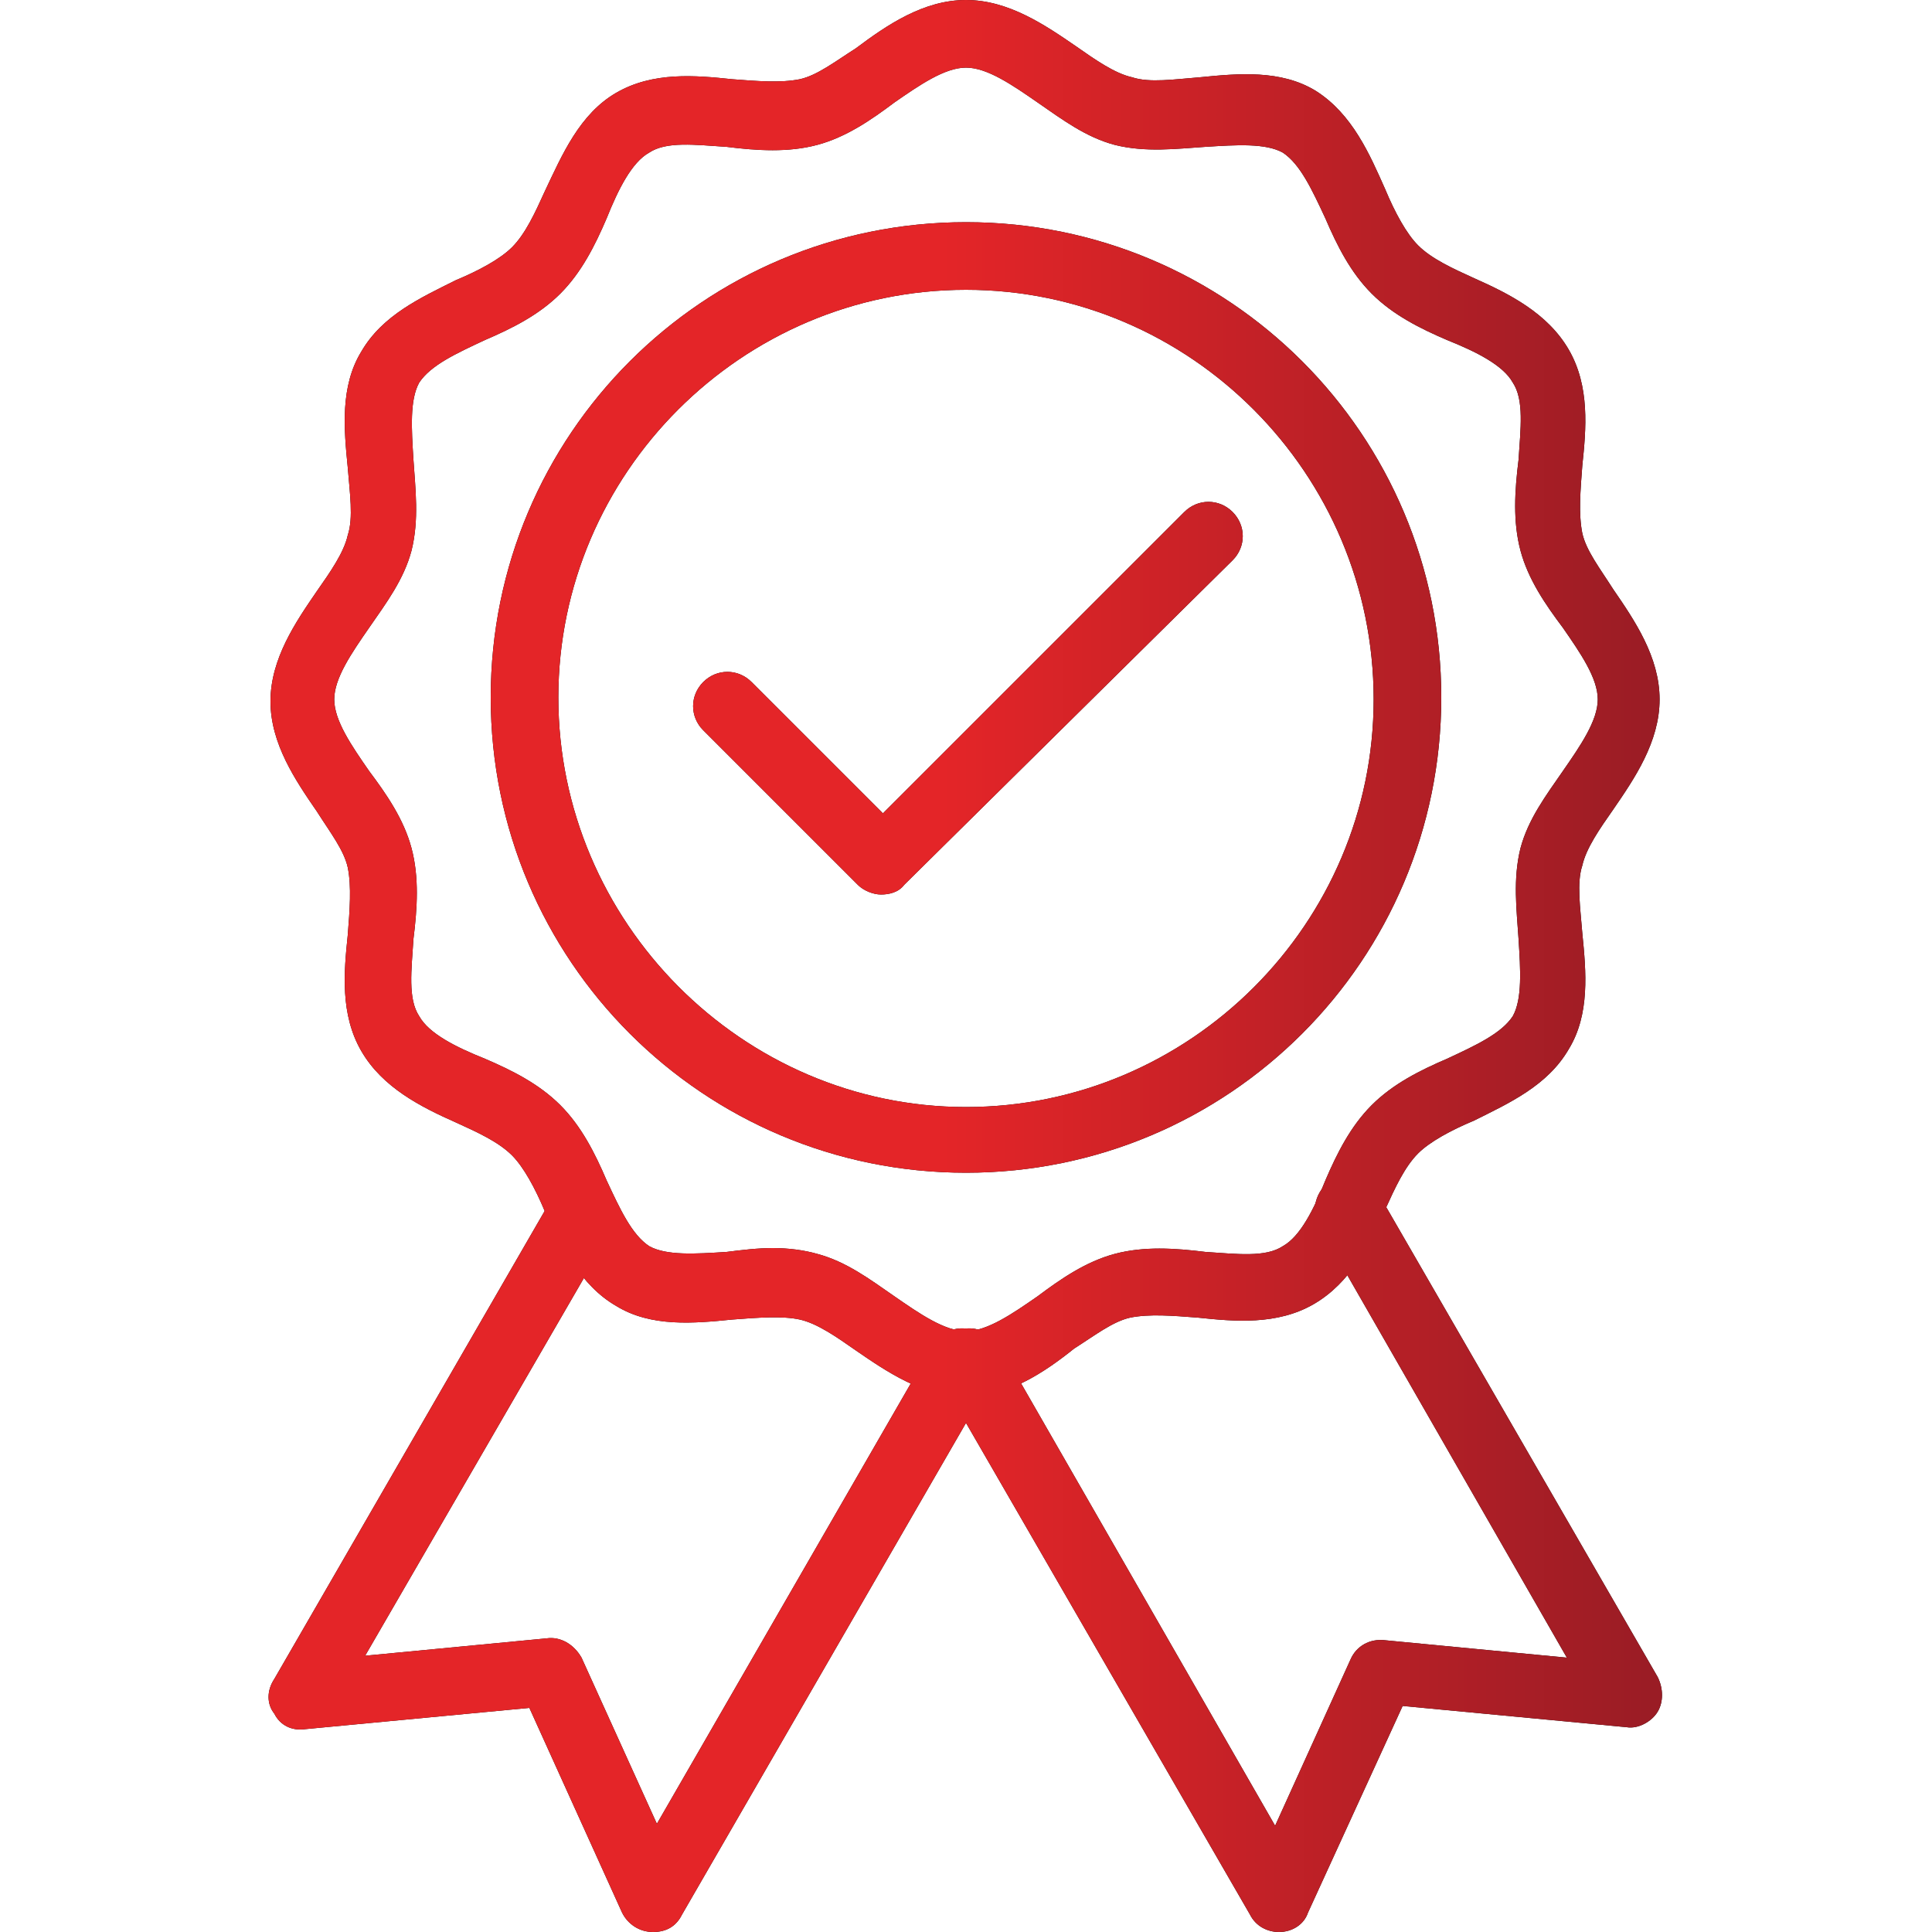
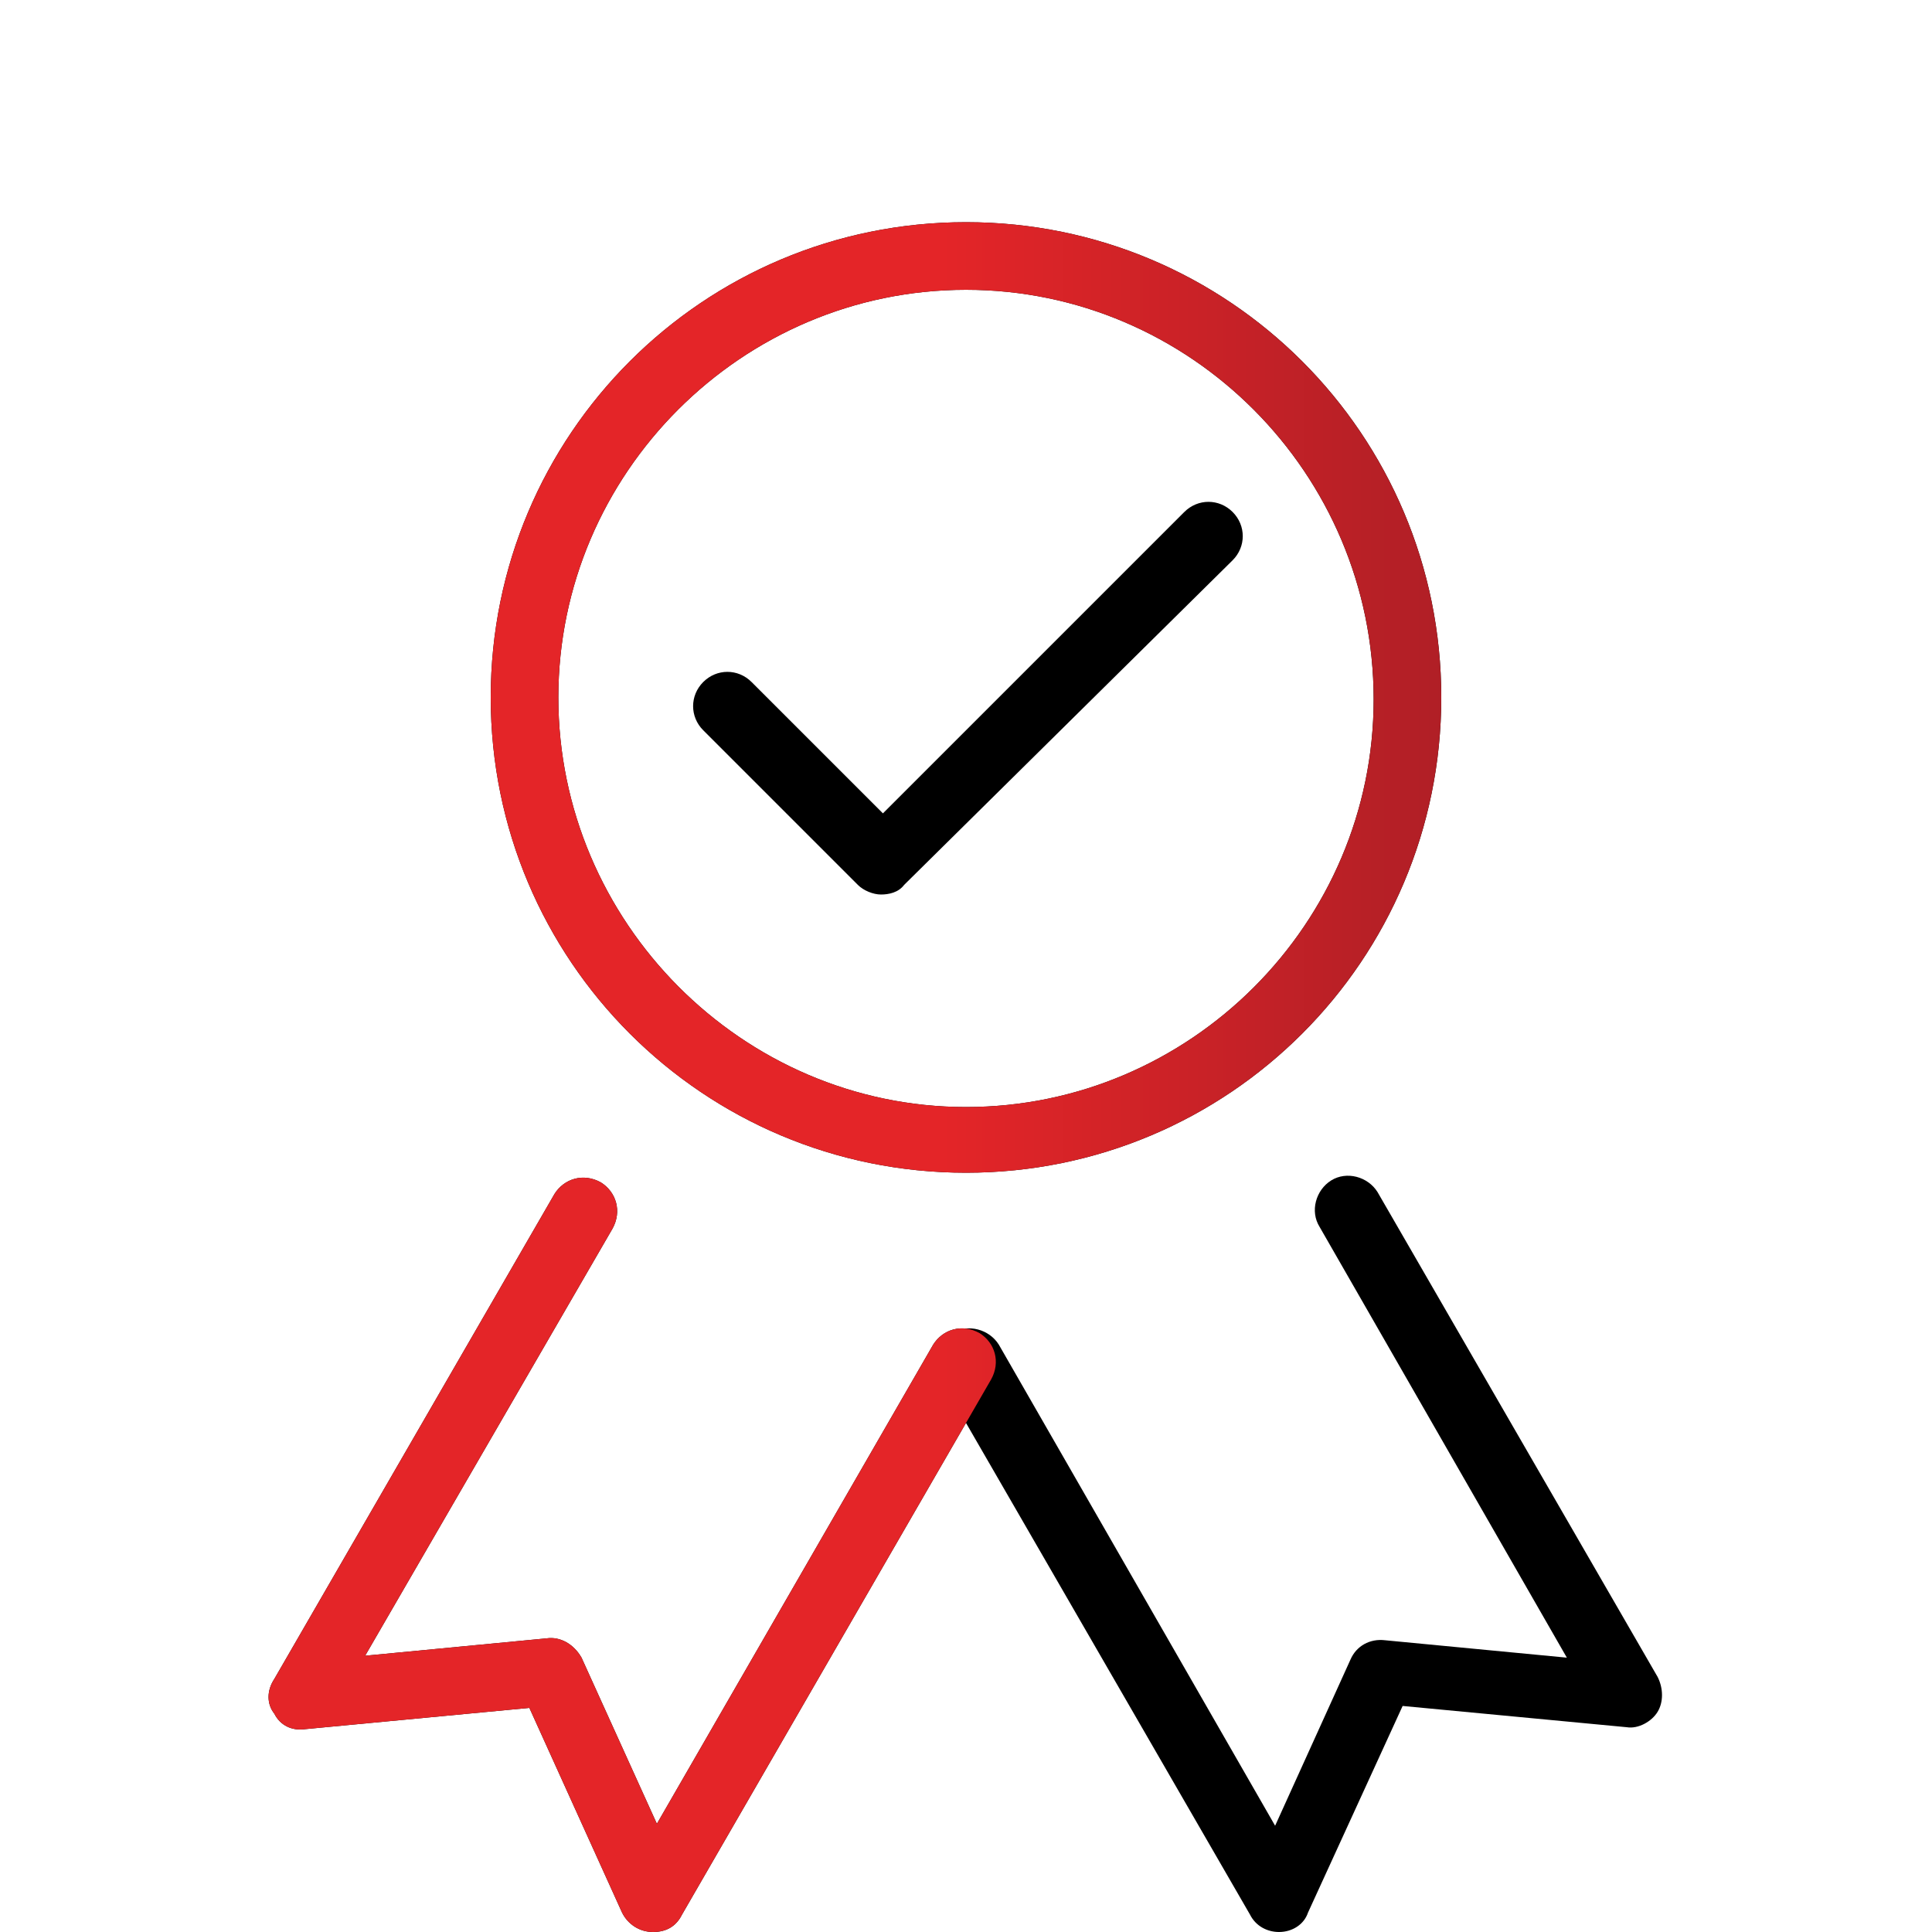
<svg xmlns="http://www.w3.org/2000/svg" xmlns:xlink="http://www.w3.org/1999/xlink" enable-background="new 0 0 100 100" viewBox="0 0 100 100">
  <linearGradient id="a">
    <stop offset=".483" stop-color="#e42528" />
    <stop offset="1" stop-color="#991c25" />
  </linearGradient>
  <linearGradient id="b" gradientTransform="matrix(1 0 0 -1 0 102)" gradientUnits="userSpaceOnUse" x1="13.845" x2="86.155" xlink:href="#a" y1="65.848" y2="65.848" />
  <linearGradient id="c" gradientTransform="matrix(1 0 0 -1 0 102)" gradientUnits="userSpaceOnUse" x1="13.846" x2="86.154" xlink:href="#a" y1="65.845" y2="65.845" />
  <linearGradient id="d" gradientTransform="matrix(1 0 0 -1 0 102)" gradientUnits="userSpaceOnUse" x1="13.845" x2="86.155" xlink:href="#a" y1="21.532" y2="21.532" />
  <linearGradient id="e" gradientTransform="matrix(1 0 0 -1 0 102)" gradientUnits="userSpaceOnUse" x1="13.845" x2="86.155" xlink:href="#a" y1="21.533" y2="21.533" />
  <linearGradient id="f" gradientTransform="matrix(1 0 0 -1 0 102)" gradientUnits="userSpaceOnUse" x1="13.845" x2="86.155" xlink:href="#a" y1="65.847" y2="65.847" />
  <path d="m50 60.7c-13.6 0-24.6-11-24.6-24.6s11-24.6 24.6-24.6 24.6 11 24.6 24.6-11 24.6-24.6 24.6zm0-45.7c-11.6 0-21.1 9.5-21.1 21.1s9.5 21.2 21.1 21.2 21.1-9.5 21.1-21.1c0-11.7-9.5-21.2-21.1-21.2z" />
-   <path d="m50 72.3c-2.2 0-4.1-1.3-5.7-2.4-1-.7-2-1.4-2.9-1.6s-2.2-.1-3.5 0c-2 .2-4.2.4-6-.7-1.9-1.1-2.8-3.1-3.7-4.9-.5-1.2-1.1-2.3-1.7-2.9-.7-.7-1.8-1.2-2.9-1.7-1.8-.8-3.8-1.8-4.9-3.7s-.9-4.1-.7-6c.1-1.3.2-2.5 0-3.5-.2-.9-.9-1.8-1.6-2.9-1.1-1.6-2.4-3.5-2.4-5.7s1.3-4.1 2.4-5.7c.7-1 1.4-2 1.6-2.9.3-.9.1-2.2 0-3.5-.2-2-.4-4.2.7-6 1.1-1.9 3.1-2.8 4.9-3.7 1.2-.5 2.3-1.1 2.9-1.7.7-.7 1.2-1.8 1.7-2.9.9-1.9 1.8-4 3.7-5.1s4.1-.9 6-.7c1.3.1 2.5.2 3.5 0 .9-.2 1.8-.9 2.9-1.6 1.6-1.2 3.5-2.5 5.7-2.5s4.1 1.3 5.7 2.4c1 .7 2 1.4 2.9 1.6.9.3 2.2.1 3.5 0 2-.2 4.2-.4 6 .7 1.9 1.2 2.8 3.3 3.6 5.1.5 1.2 1.1 2.3 1.7 2.9.7.7 1.8 1.2 2.9 1.7 1.8.8 3.8 1.8 4.9 3.7s.9 4.1.7 6c-.1 1.3-.2 2.5 0 3.5.2.9.9 1.8 1.6 2.9 1.1 1.6 2.4 3.5 2.4 5.7s-1.3 4.1-2.4 5.7c-.7 1-1.4 2-1.6 2.9-.3.9-.1 2.2 0 3.5.2 2 .4 4.2-.7 6-1.1 1.9-3.1 2.8-4.9 3.7-1.2.5-2.3 1.1-2.9 1.7-.7.7-1.2 1.8-1.7 2.9-.8 1.8-1.8 3.8-3.7 4.9s-4.1.9-6 .7c-1.3-.1-2.5-.2-3.5 0-.9.2-1.8.9-2.9 1.6-1.5 1.2-3.4 2.5-5.6 2.5zm-10-7.7c.8 0 1.6.1 2.3.3 1.5.4 2.7 1.3 4 2.2s2.6 1.8 3.7 1.8 2.4-.9 3.7-1.8c1.2-.9 2.5-1.8 4-2.2s3.1-.3 4.7-.1c1.6.1 3.1.3 4-.3.9-.5 1.6-1.9 2.2-3.4.6-1.4 1.3-2.8 2.4-3.9s2.5-1.8 3.9-2.4c1.5-.7 2.8-1.3 3.4-2.2.5-.9.4-2.4.3-4-.1-1.5-.3-3.1.1-4.7.4-1.5 1.3-2.7 2.2-4s1.8-2.6 1.8-3.7-.9-2.4-1.8-3.7c-.9-1.2-1.8-2.5-2.2-4s-.3-3.1-.1-4.7c.1-1.6.3-3.1-.3-4-.5-.9-1.9-1.6-3.4-2.2-1.4-.6-2.8-1.3-3.9-2.4s-1.8-2.5-2.4-3.9c-.7-1.5-1.3-2.8-2.2-3.4-.9-.5-2.4-.4-4-.3-1.5.1-3.1.3-4.7-.1-1.5-.4-2.7-1.3-4-2.2s-2.6-1.8-3.7-1.8-2.4.9-3.7 1.8c-1.2.9-2.5 1.8-4 2.2s-3.1.3-4.7.1c-1.6-.1-3.1-.3-4 .3-.9.5-1.6 1.9-2.2 3.4-.6 1.4-1.3 2.8-2.4 3.9s-2.5 1.8-3.9 2.4c-1.5.7-2.8 1.3-3.4 2.2-.5.9-.4 2.4-.3 4 .1 1.5.3 3.1-.1 4.7-.4 1.5-1.3 2.7-2.2 4s-1.8 2.6-1.8 3.7.9 2.4 1.8 3.7c.9 1.2 1.8 2.5 2.2 4s.3 3.1.1 4.7c-.1 1.6-.3 3.1.3 4 .5.9 1.9 1.6 3.4 2.2 1.4.6 2.8 1.3 3.9 2.4s1.8 2.5 2.4 3.9c.7 1.5 1.3 2.8 2.2 3.4.9.5 2.4.4 4 .3.8-.1 1.6-.2 2.4-.2z" />
  <path d="m66.2 100c-.6 0-1.2-.3-1.5-.9l-16-27.7c-.5-.8-.2-1.9.6-2.4s1.9-.2 2.4.6l14.3 24.9 3.9-8.6c.3-.7 1-1.1 1.8-1l9.4.9-12.8-22.3c-.5-.8-.2-1.9.6-2.4s1.9-.2 2.4.6l14.5 25.1c.3.6.3 1.3 0 1.8s-1 .9-1.6.8l-11.6-1.1-4.9 10.7c-.2.6-.8 1-1.5 1z" />
  <path d="m33.8 100c-.7 0-1.3-.4-1.6-1l-4.8-10.6-11.6 1.1c-.7.1-1.3-.2-1.6-.8-.4-.5-.4-1.2 0-1.8l14.5-25.1c.5-.8 1.5-1.1 2.4-.6.8.5 1.1 1.5.6 2.4l-12.8 22.1 9.4-.9c.7-.1 1.4.3 1.8 1l3.9 8.6 14.3-24.8c.5-.8 1.5-1.1 2.4-.6.8.5 1.1 1.5.6 2.4l-16 27.7c-.3.6-.8.9-1.5.9z" />
  <path d="m45.6 46.3c-.4 0-.9-.2-1.2-.5l-8-8c-.7-.7-.7-1.8 0-2.5s1.8-.7 2.5 0l6.8 6.8 15.6-15.6c.7-.7 1.8-.7 2.5 0s.7 1.8 0 2.5l-17 16.8c-.3.4-.8.5-1.2.5z" />
  <path d="m50 60.7c-13.6 0-24.6-11-24.6-24.6s11-24.6 24.6-24.6 24.6 11 24.6 24.6-11 24.6-24.6 24.6zm0-45.7c-11.6 0-21.1 9.5-21.1 21.1s9.5 21.2 21.1 21.2 21.1-9.5 21.1-21.1c0-11.7-9.5-21.2-21.1-21.2z" fill="url(#b)" />
-   <path d="m50 72.3c-2.2 0-4.1-1.3-5.7-2.4-1-.7-2-1.4-2.9-1.6s-2.2-.1-3.5 0c-2 .2-4.2.4-6-.7-1.9-1.1-2.8-3.1-3.7-4.9-.5-1.2-1.1-2.3-1.7-2.9-.7-.7-1.8-1.2-2.9-1.7-1.8-.8-3.8-1.8-4.9-3.7s-.9-4.1-.7-6c.1-1.3.2-2.5 0-3.5-.2-.9-.9-1.8-1.6-2.9-1.1-1.6-2.4-3.5-2.4-5.7s1.3-4.1 2.4-5.7c.7-1 1.4-2 1.6-2.9.3-.9.1-2.2 0-3.5-.2-2-.4-4.2.7-6 1.1-1.9 3.1-2.8 4.9-3.7 1.2-.5 2.3-1.1 2.9-1.7.7-.7 1.2-1.8 1.7-2.9.9-1.9 1.8-4 3.7-5.1s4.1-.9 6-.7c1.3.1 2.5.2 3.5 0 .9-.2 1.8-.9 2.9-1.6 1.6-1.2 3.5-2.5 5.7-2.5s4.1 1.3 5.7 2.4c1 .7 2 1.4 2.9 1.6.9.3 2.2.1 3.5 0 2-.2 4.2-.4 6 .7 1.9 1.2 2.8 3.3 3.6 5.1.5 1.2 1.1 2.3 1.7 2.9.7.7 1.8 1.2 2.9 1.7 1.8.8 3.8 1.8 4.9 3.7s.9 4.1.7 6c-.1 1.3-.2 2.5 0 3.5.2.9.9 1.8 1.6 2.9 1.1 1.6 2.4 3.5 2.4 5.7s-1.3 4.1-2.4 5.7c-.7 1-1.4 2-1.6 2.9-.3.9-.1 2.2 0 3.5.2 2 .4 4.2-.7 6-1.1 1.9-3.1 2.8-4.9 3.7-1.2.5-2.3 1.1-2.9 1.7-.7.7-1.2 1.8-1.7 2.9-.8 1.8-1.8 3.8-3.7 4.9s-4.1.9-6 .7c-1.3-.1-2.5-.2-3.5 0-.9.2-1.8.9-2.9 1.6-1.5 1.2-3.4 2.5-5.6 2.5zm-10-7.7c.8 0 1.6.1 2.3.3 1.5.4 2.7 1.3 4 2.2s2.6 1.8 3.7 1.8 2.4-.9 3.7-1.8c1.2-.9 2.5-1.8 4-2.2s3.1-.3 4.7-.1c1.6.1 3.1.3 4-.3.9-.5 1.6-1.9 2.2-3.4.6-1.4 1.3-2.8 2.4-3.9s2.5-1.8 3.9-2.4c1.5-.7 2.8-1.3 3.4-2.2.5-.9.4-2.4.3-4-.1-1.5-.3-3.1.1-4.7.4-1.5 1.3-2.7 2.2-4s1.8-2.6 1.8-3.7-.9-2.4-1.8-3.7c-.9-1.2-1.8-2.5-2.2-4s-.3-3.1-.1-4.7c.1-1.6.3-3.1-.3-4-.5-.9-1.9-1.6-3.4-2.2-1.4-.6-2.8-1.3-3.9-2.4s-1.8-2.5-2.4-3.9c-.7-1.5-1.3-2.8-2.2-3.4-.9-.5-2.4-.4-4-.3-1.5.1-3.1.3-4.7-.1-1.5-.4-2.7-1.3-4-2.2s-2.6-1.8-3.7-1.8-2.4.9-3.7 1.8c-1.2.9-2.5 1.8-4 2.2s-3.1.3-4.7.1c-1.6-.1-3.1-.3-4 .3-.9.5-1.6 1.9-2.2 3.4-.6 1.4-1.3 2.8-2.4 3.9s-2.5 1.8-3.9 2.4c-1.5.7-2.8 1.3-3.4 2.2-.5.9-.4 2.4-.3 4 .1 1.5.3 3.1-.1 4.7-.4 1.5-1.3 2.7-2.2 4s-1.8 2.6-1.8 3.7.9 2.4 1.8 3.7c.9 1.2 1.8 2.5 2.2 4s.3 3.1.1 4.7c-.1 1.6-.3 3.1.3 4 .5.9 1.9 1.6 3.4 2.2 1.4.6 2.8 1.3 3.9 2.4s1.8 2.5 2.4 3.9c.7 1.5 1.3 2.8 2.2 3.4.9.5 2.4.4 4 .3.8-.1 1.6-.2 2.4-.2z" fill="url(#c)" />
-   <path d="m66.2 100c-.6 0-1.2-.3-1.5-.9l-16-27.7c-.5-.8-.2-1.9.6-2.4s1.9-.2 2.4.6l14.3 24.9 3.9-8.6c.3-.7 1-1.1 1.8-1l9.4.9-12.8-22.3c-.5-.8-.2-1.9.6-2.4s1.9-.2 2.4.6l14.5 25.1c.3.6.3 1.3 0 1.8s-1 .9-1.6.8l-11.6-1.1-4.9 10.7c-.2.6-.8 1-1.5 1z" fill="url(#d)" />
  <path d="m33.8 100c-.7 0-1.3-.4-1.6-1l-4.8-10.6-11.6 1.1c-.7.1-1.3-.2-1.6-.8-.4-.5-.4-1.2 0-1.8l14.5-25.1c.5-.8 1.5-1.1 2.4-.6.8.5 1.1 1.5.6 2.4l-12.8 22.1 9.4-.9c.7-.1 1.4.3 1.8 1l3.9 8.6 14.3-24.8c.5-.8 1.5-1.1 2.4-.6.8.5 1.1 1.5.6 2.4l-16 27.7c-.3.6-.8.9-1.5.9z" fill="url(#e)" />
-   <path d="m45.6 46.3c-.4 0-.9-.2-1.2-.5l-8-8c-.7-.7-.7-1.8 0-2.5s1.8-.7 2.5 0l6.8 6.8 15.6-15.6c.7-.7 1.8-.7 2.5 0s.7 1.8 0 2.5l-17 16.8c-.3.4-.8.5-1.2.5z" fill="url(#f)" />
</svg>